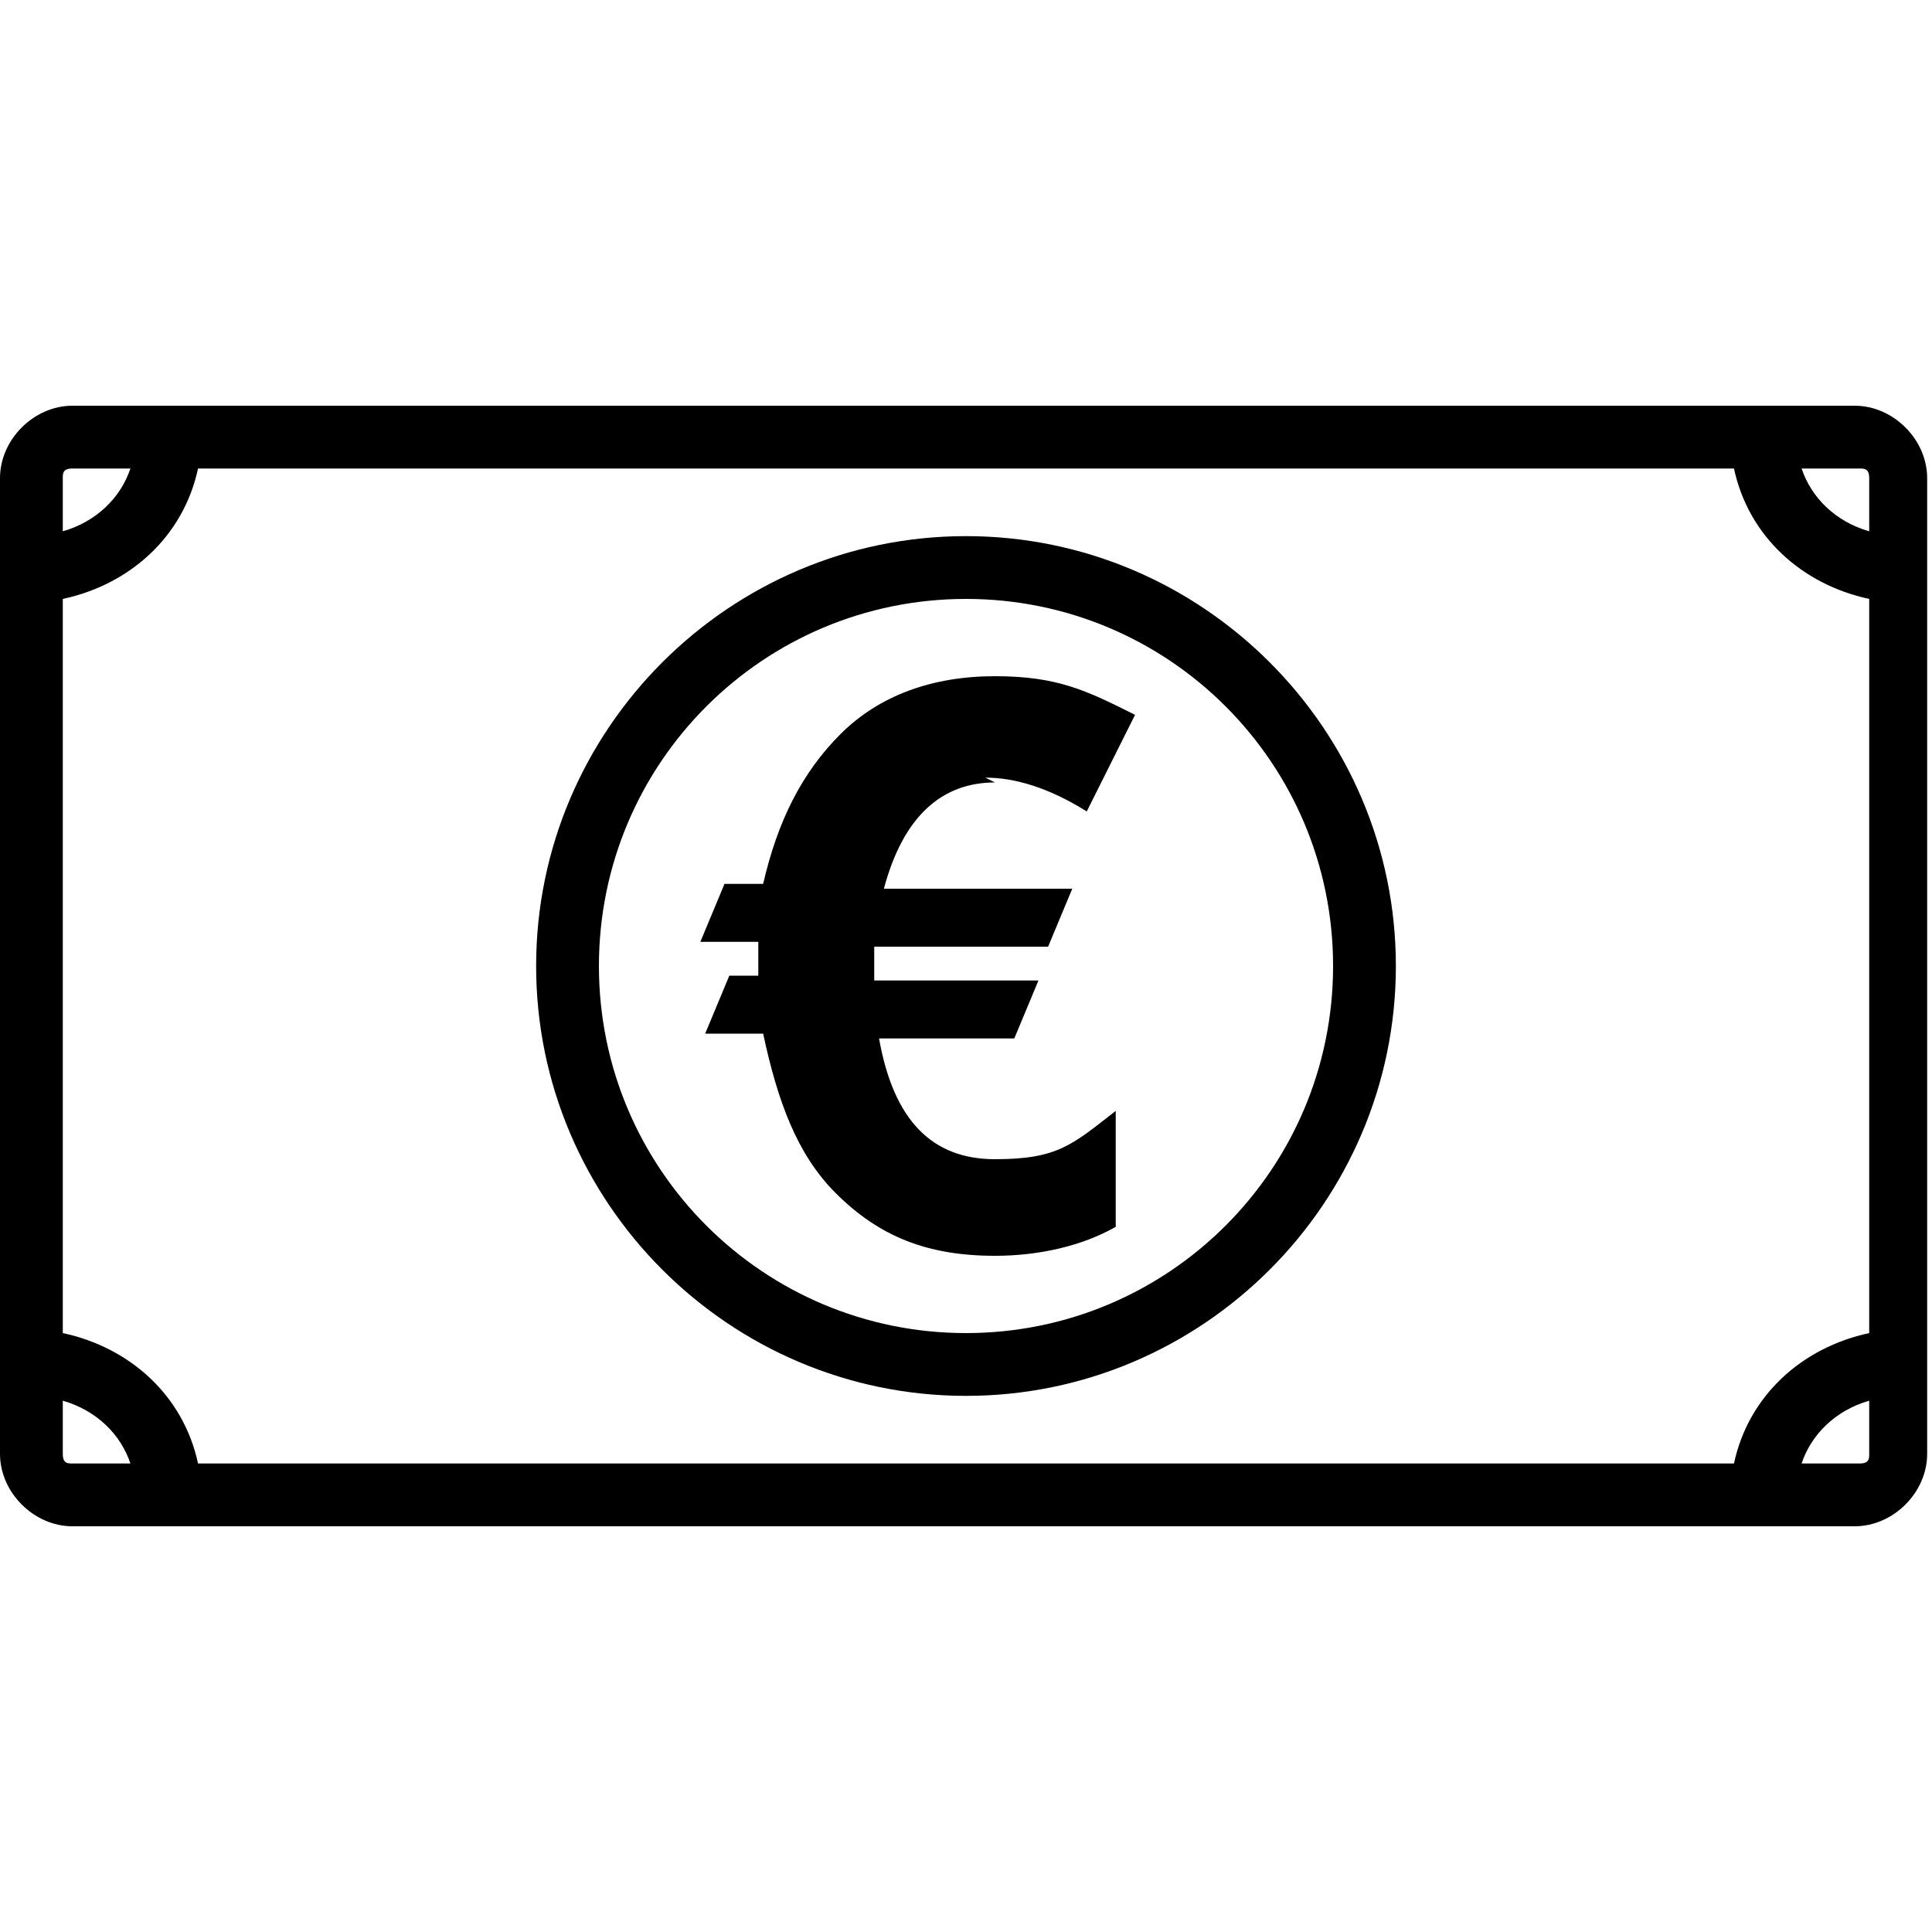
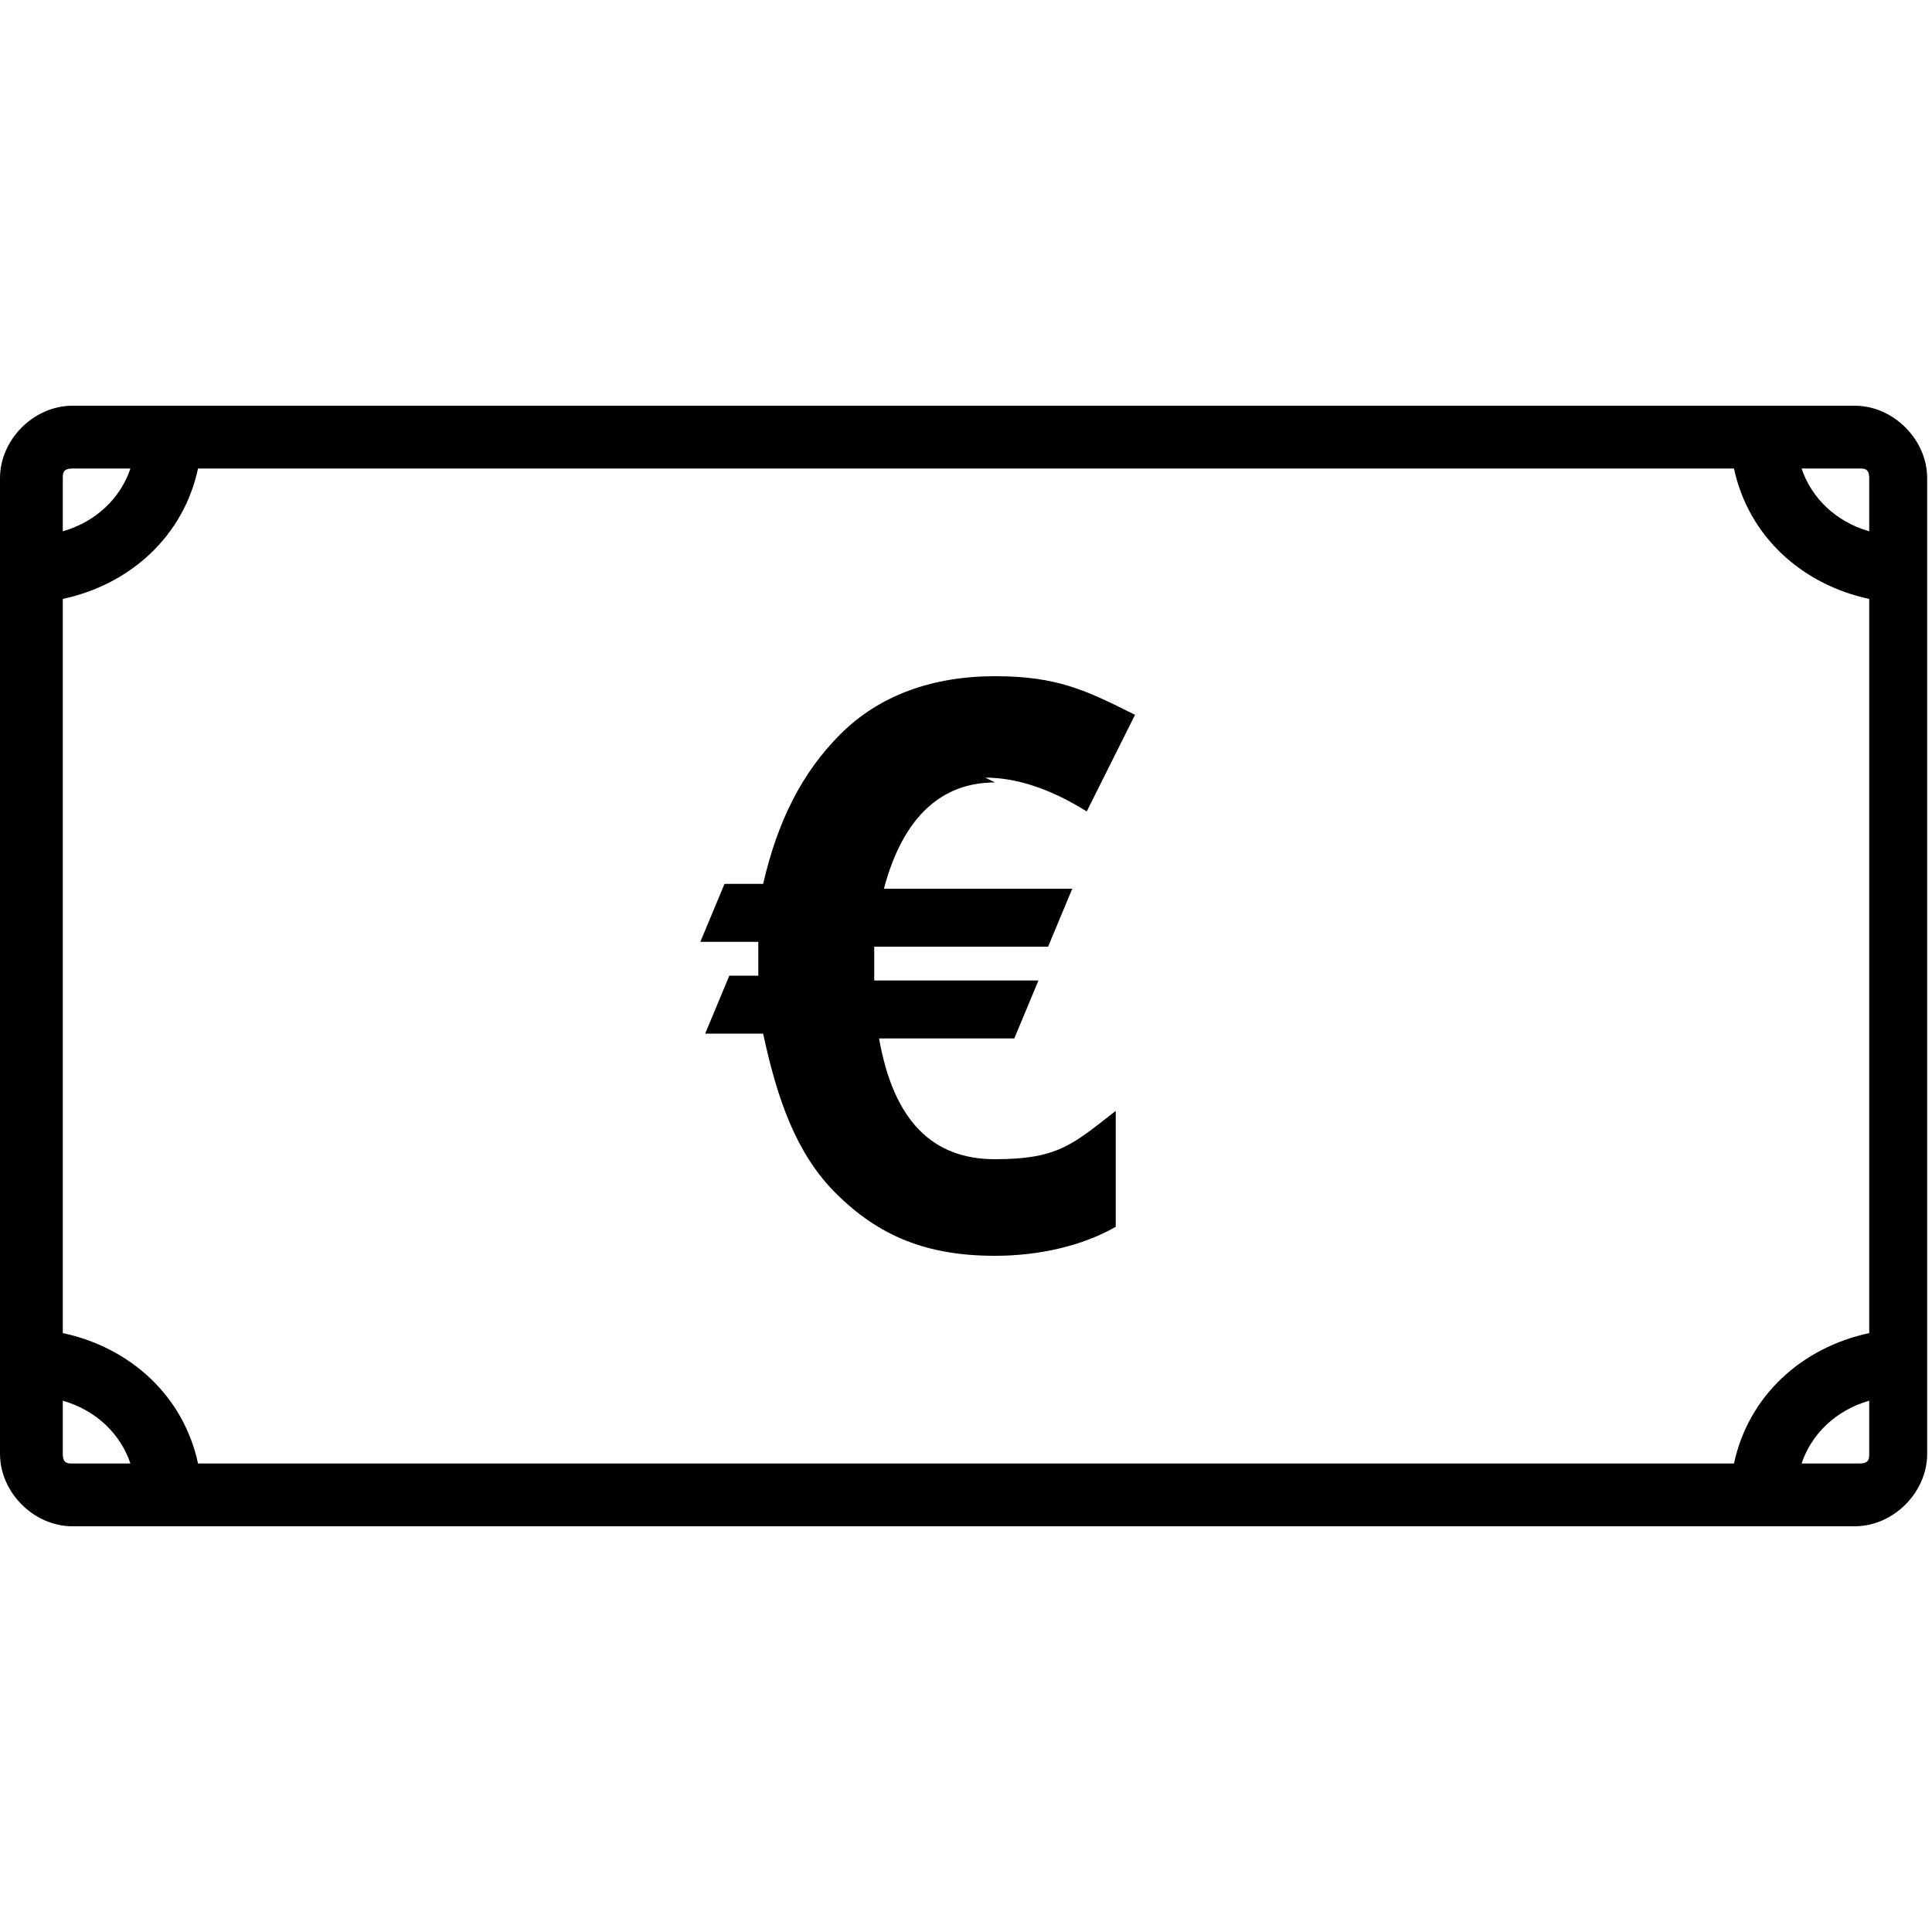
<svg xmlns="http://www.w3.org/2000/svg" version="1.1" viewBox="0 0 40 40">
  <g>
    <g id="Calque_1">
      <g>
        <g>
-           <path d="M20,11.1c-4.9,0-8.9,4-8.9,8.9s4,8.9,8.9,8.9,8.9-4,8.9-8.9-4-8.9-8.9-8.9ZM20,27.6c-4.2,0-7.6-3.4-7.6-7.6s3.4-7.6,7.6-7.6,7.6,3.4,7.6,7.6c0,4.2-3.4,7.6-7.6,7.6Z" />
          <path d="M38.5,8.4H1.5c-.8,0-1.5.7-1.5,1.5v20.2c0,.8.7,1.5,1.5,1.5h36.9c.8,0,1.5-.7,1.5-1.5V9.9c0-.8-.7-1.5-1.5-1.5ZM35.9,30.3H4.1c-.3-1.4-1.4-2.4-2.8-2.7v-15.2c1.4-.3,2.5-1.3,2.8-2.7h31.8c.3,1.4,1.4,2.4,2.8,2.7v15.2c-1.4.3-2.5,1.3-2.8,2.7ZM38.7,9.9v1.1c-.7-.2-1.2-.7-1.4-1.3h1.2c.1,0,.2,0,.2.2ZM1.5,9.7h1.2c-.2.6-.7,1.1-1.4,1.3v-1.1c0-.1,0-.2.2-.2ZM1.3,30.1v-1.1c.7.2,1.2.7,1.4,1.3h-1.2c-.1,0-.2,0-.2-.2ZM38.5,30.3h-1.2c.2-.6.7-1.1,1.4-1.3v1.1c0,.1,0,.2-.2.2Z" />
        </g>
        <path d="M20.6,16.2c-1.1,0-1.9.7-2.3,2.2h3.9l-.5,1.2h-3.6v.7s3.4,0,3.4,0l-.5,1.2h-2.8c.3,1.7,1.1,2.5,2.4,2.5s1.6-.3,2.5-1v2.4c-.7.4-1.6.6-2.5.6-1.4,0-2.4-.4-3.3-1.3-.8-.8-1.2-1.9-1.5-3.3h-1.2l.5-1.2h.6v-.4c0-.2,0-.2,0-.3h-1.2l.5-1.2h.8c.3-1.3.8-2.3,1.6-3.1.8-.8,1.9-1.2,3.2-1.2s1.9.3,2.9.8l-1,2c-.8-.5-1.5-.7-2.1-.7Z" />
      </g>
    </g>
  </g>
</svg>